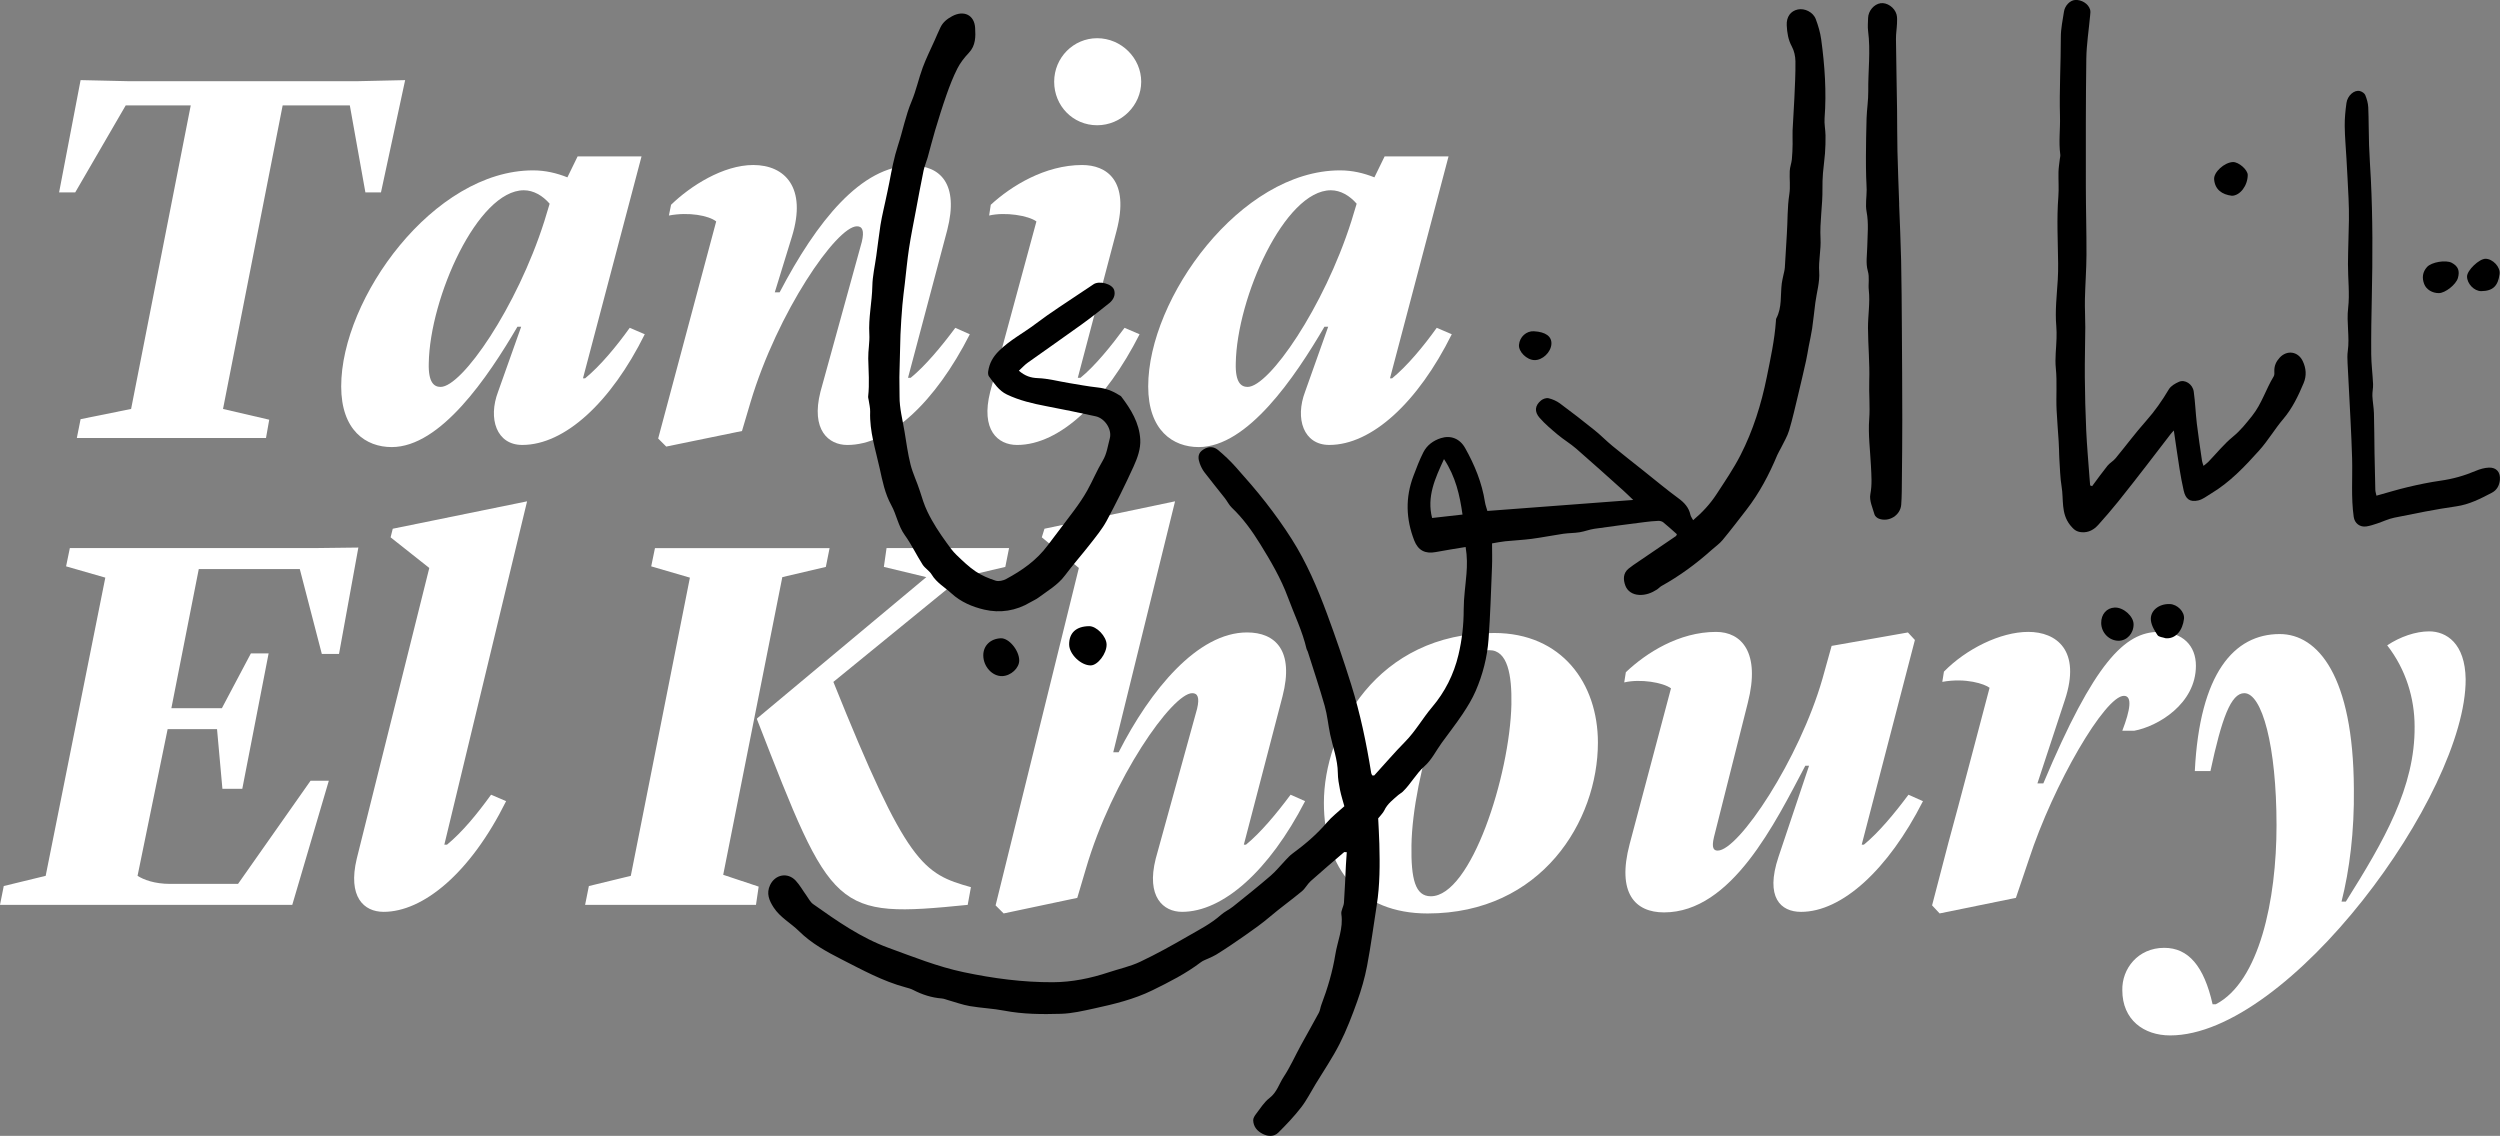
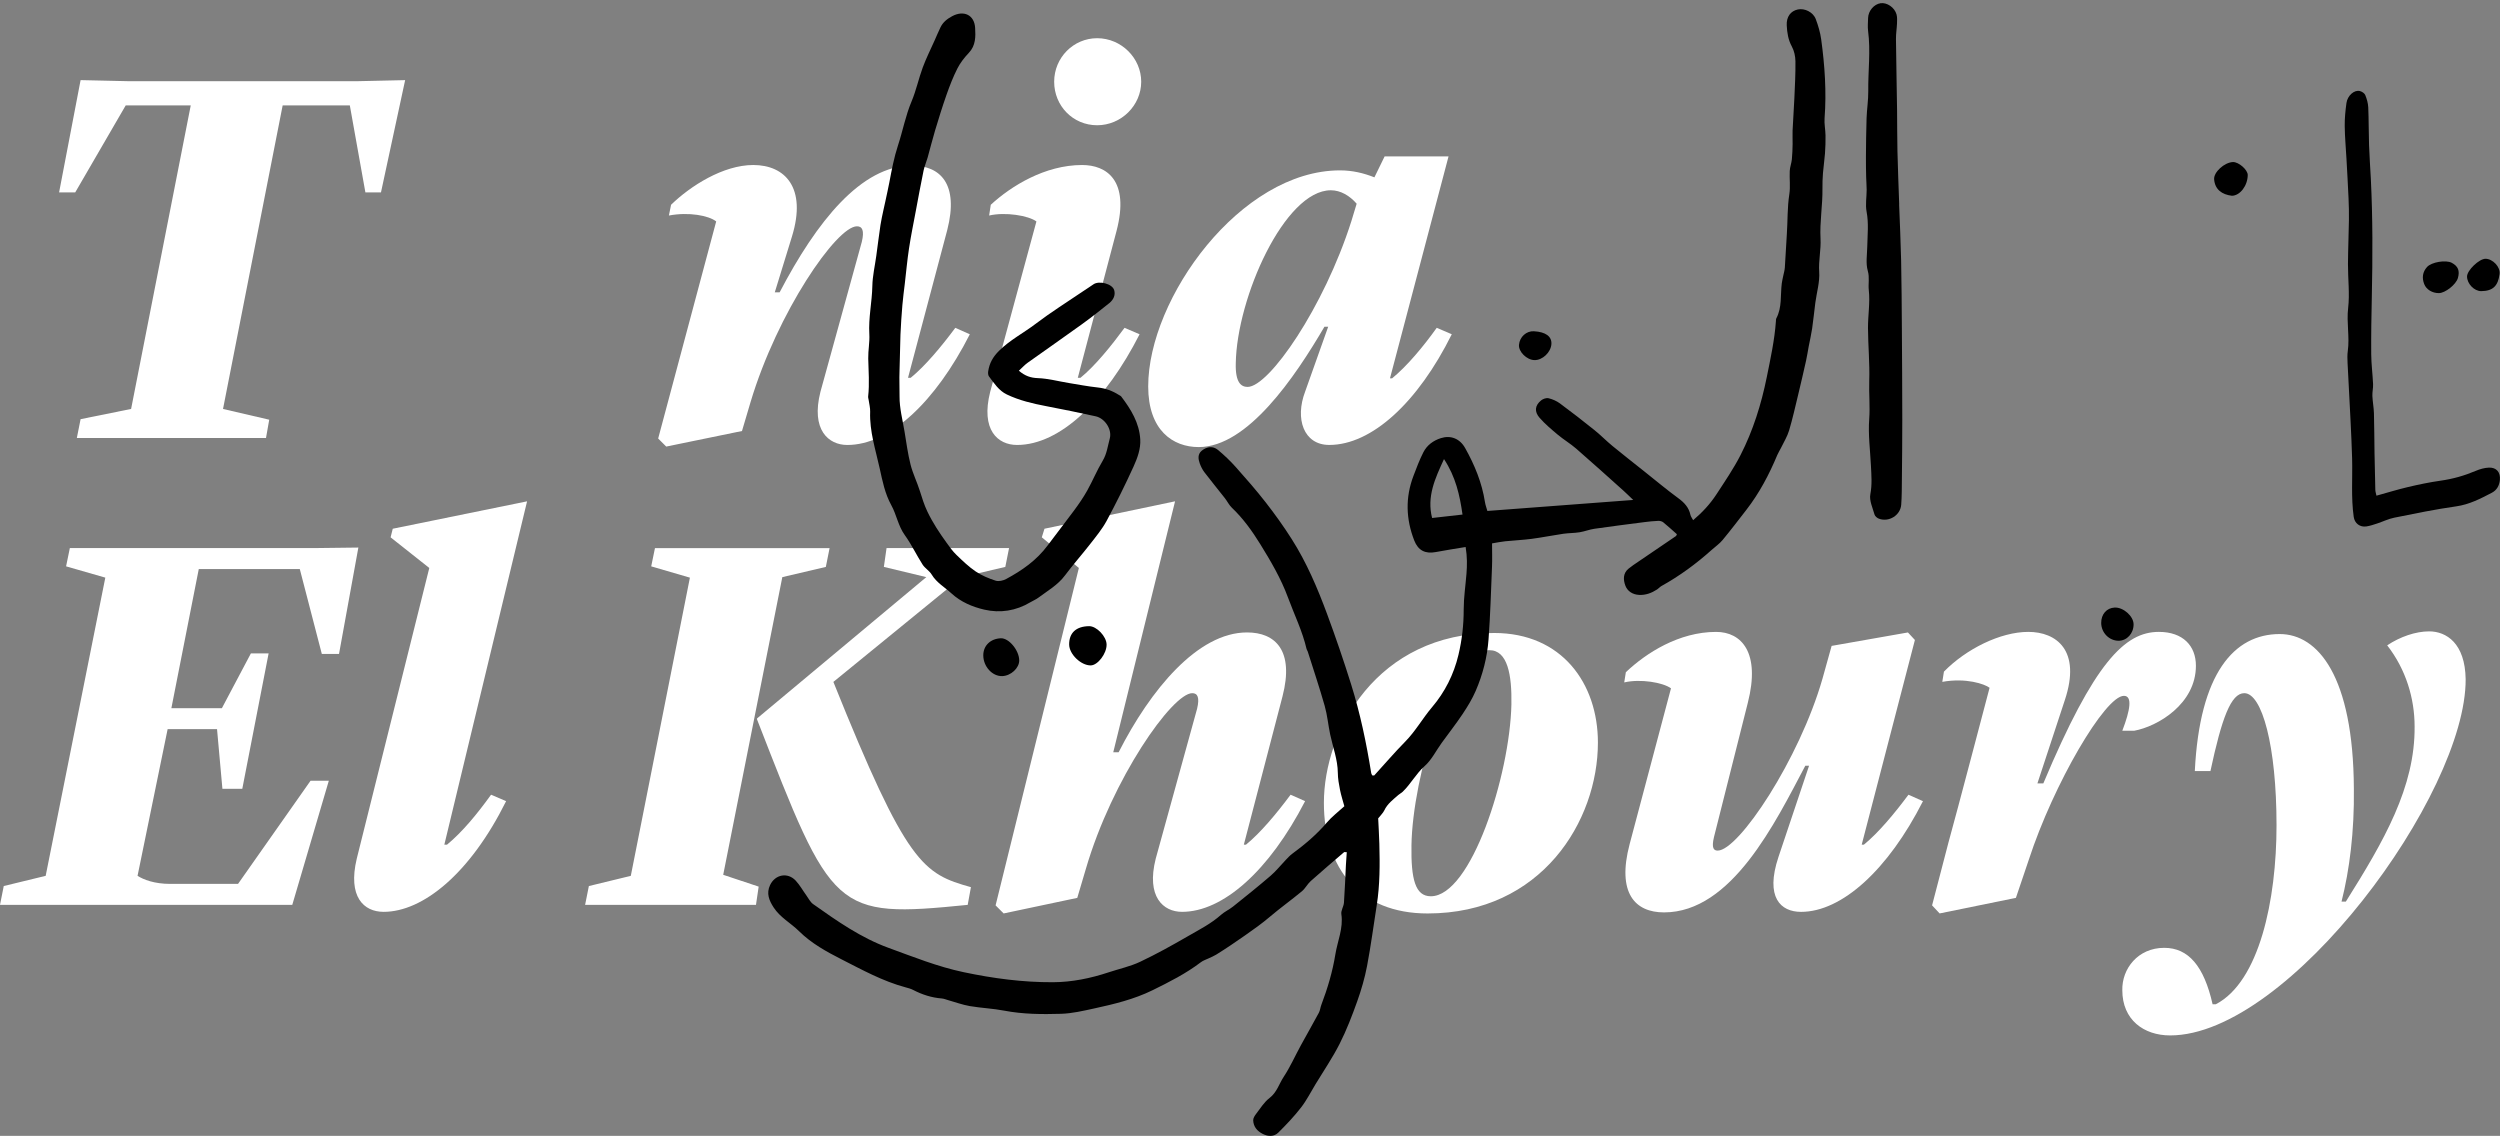
<svg xmlns="http://www.w3.org/2000/svg" id="Layer_2" width="1451.1" height="659.32" viewBox="0 0 1451.1 659.32">
  <rect x="0" y="0" width="1451.1" height="659.32" fill="#808080" stroke="none" />
  <defs>
    <style>.cls-1{fill:#fff;}</style>
  </defs>
  <g id="Layer_1-2">
    <path class="cls-1" d="M207.4,47.13l27.76-.62-14.03,65.18h-9.04l-9.04-50.52h-38.98l-34.62,176.21,26.82,6.24-1.87,10.6H44.6l2.18-10.92,29.32-5.93L110.72,61.16h-37.74l-29.32,50.52h-9.36l12.48-65.18,27.44.62h133.17Z" />
-     <path class="cls-1" d="M372.37,90.79l-33.99,128.8h1.25c8.73-7.17,18.09-18.4,25.89-29.32l8.73,3.74c-19.65,39.61-46.47,64.25-71.11,64.25-14.97,0-19.96-15.28-14.03-30.88l13.41-37.74h-2.18c-17.15,29.32-44.6,69.86-72.98,69.86-14.97,0-29.32-9.67-29.32-35.24,0-51.15,53.64-125.37,111.34-125.37,7.17,0,13.72,1.56,19.96,4.05l5.93-12.16h37.11ZM315.92,128.53l3.12-10.29c-4.05-4.68-9.36-7.8-14.97-7.8-26.82,0-54.58,62.37-55.2,100.42-.31,11.23,3.12,13.72,6.86,13.72,12.48,0,44.29-46.16,60.19-96.06Z" />
    <path class="cls-1" d="M415.71,128.53c-4.37-3.43-15.91-5.61-27.45-3.43l1.25-6.24c11.23-10.92,30.25-23.08,47.72-23.08,18.4,0,31.19,13.1,22.46,41.48l-9.98,32.44h2.81c21.52-41.17,47.41-73.6,76.72-73.6,16.53,0,27.45,10.6,20.58,37.42l-22.77,85.77h1.56c8.42-6.86,17.78-18.09,25.89-29l8.42,3.74c-19.96,39.3-46.47,64.25-71.11,64.25-10.92,0-21.21-8.73-15.59-30.88l24.01-87.01c1.56-6.55.31-9.04-2.81-9.04-11.85,0-46.16,49.9-61.75,101.98l-4.99,16.84-43.97,9.04-4.68-4.68,33.68-126Z" />
    <path class="cls-1" d="M574.14,125.1l.94-6.24c11.85-10.92,31.5-23.08,53.02-23.08,14.04,0,27.76,8.73,19.96,38.36l-22.46,85.14h1.56c8.42-6.86,17.78-18.4,25.57-29l8.73,3.74c-19.65,38.67-46.16,64.25-71.11,64.25-11.23,0-21.21-8.73-15.59-30.88l26.82-98.86c-4.68-3.43-18.09-5.61-27.45-3.43ZM636.83,22.18c14.04,0,25.57,11.54,25.57,25.26s-11.54,25.26-25.57,25.26-24.95-11.23-24.95-25.26,11.23-25.26,24.95-25.26Z" />
    <path class="cls-1" d="M840.79,90.79l-33.99,128.8h1.25c8.73-7.17,18.09-18.4,25.89-29.32l8.73,3.74c-19.65,39.61-46.47,64.25-71.11,64.25-14.97,0-19.96-15.28-14.03-30.88l13.41-37.74h-2.18c-17.15,29.32-44.6,69.86-72.98,69.86-14.97,0-29.32-9.67-29.32-35.24,0-51.15,53.64-125.37,111.34-125.37,7.17,0,13.72,1.56,19.96,4.05l5.93-12.16h37.11ZM784.34,128.53l3.12-10.29c-4.05-4.68-9.36-7.8-14.97-7.8-26.82,0-54.58,62.37-55.2,100.42-.31,11.23,3.12,13.72,6.86,13.72,12.47,0,44.29-46.16,60.19-96.06Z" />
    <path class="cls-1" d="M97.3,423.23l-17.46,85.14c3.43,2.18,9.67,4.68,19.02,4.68h39.3l42.1-59.88h10.6l-21.21,72.04H0l2.18-10.92,24.33-5.92,34.62-173.09-22.77-6.55,2.18-10.6h141.9l25.57-.31-11.23,61.75h-9.98l-12.79-49.28h-58.63l-15.91,80.78h29.32l16.84-31.81h10.29l-15.28,78.59h-11.54l-3.12-34.62h-28.69Z" />
    <path class="cls-1" d="M222.67,529.27c-11.54,0-20.9-8.73-15.59-30.88l42.1-168.72-22.46-17.78,1.25-4.99,77.97-15.91-48.03,199.29h1.56c9.04-7.49,17.46-17.78,25.57-29l8.73,3.74c-20.9,42.1-48.34,64.25-71.11,64.25Z" />
    <path class="cls-1" d="M341.81,514.3l24.33-5.92,34.31-173.09-22.46-6.55,2.18-10.6h101.36l-2.18,10.92-25.26,5.93-34.31,172.78,20.58,6.86-1.56,10.6h-99.18l2.18-10.92ZM561.68,525.22c-77.66,7.8-78.59,4.68-122.25-107.6v-.62l98.24-82.02-24.64-5.93,1.56-10.92h71.11l-2.18,10.92-25.26,5.93-74.54,60.82c42.73,106.35,52.08,111.34,79.84,119.14l-1.87,10.29Z" />
    <path class="cls-1" d="M646.18,436.64h3.12c18.4-36.18,45.85-69.55,74.54-69.55,16.53,0,27.44,10.6,20.58,37.11l-22.45,86.08h1.25c8.42-6.86,17.78-18.09,25.89-29l8.42,3.74c-20.9,40.54-47.72,64.25-71.42,64.25-10.92,0-20.9-8.73-15.28-30.88l24.01-87.01c1.56-6.55.31-9.04-2.81-9.04-11.54,0-46.47,49.59-61.75,101.98l-4.99,16.84-42.73,9.04-4.68-4.68,48.34-195.86-21.52-17.78,1.56-4.99,75.79-15.91-35.87,145.65Z" />
    <path class="cls-1" d="M927.49,431.03c0,45.53-32.75,99.18-98.86,99.18-39.3,0-60.19-25.89-60.19-64.25,0-41.48,30.56-98.55,98.86-98.55,39.3,0,60.19,29.32,60.19,63.62ZM819.27,490.6c-.31,19.65,2.18,29.63,11.23,29.63,23.39,0,45.85-70.17,46.78-111.34.31-17.15-2.18-31.5-12.79-31.5-23.08,0-44.6,73.91-45.22,113.21Z" />
    <path class="cls-1" d="M969.9,399.53c-4.68-3.43-17.78-5.61-27.13-3.43l.94-5.93c11.85-11.23,30.88-23.39,52.39-23.39,14.66,0,25.89,11.85,18.4,41.17l-19.65,77.97c-1.56,6.55,0,7.8,2.18,7.8,12.16,0,47.41-53.02,60.82-99.8l5.3-19.02,44.29-7.8,4.05,4.37-30.88,118.82h1.25c8.42-6.86,17.78-18.09,25.89-29l8.42,3.74c-20.27,39.92-47.09,64.25-70.79,64.25-11.85,0-20.9-8.42-13.1-31.81l17.78-53.02h-2.18c-17.47,33.06-42.73,85.14-82.02,85.14-16.84,0-27.45-11.23-19.96-39.61l24.01-90.44Z" />
    <path class="cls-1" d="M1131.13,488.41c4.37-15.59,23.7-89.2,23.7-89.2-2.81-2.18-13.72-5.93-27.44-3.43l.94-5.93c12.79-13.1,32.75-23.08,48.96-23.08s30.88,10.6,21.21,39.61l-15.91,48.34h3.43c29.63-70.48,47.41-87.95,67.05-87.95,14.03,0,21.52,8.11,21.52,19.65,0,22.14-22.14,35.24-35.87,37.74h-6.86c4.68-12.16,5.93-20.27.94-20.27-10.92,0-40.86,51.15-55.2,95.12l-7.49,22.14-44.29,9.04-4.37-4.68,9.67-37.11Z" />
-     <path class="cls-1" d="M1273.96,447.56c2.81-56.76,22.77-79.53,49.28-79.53,22.14,0,42.73,24.33,43.04,89.82.31,24.64-2.5,47.09-7.17,65.49h2.5c22.14-35.24,40.23-66.43,39.92-101.67,0-16.22-4.99-33.06-15.91-47.09,7.48-4.99,16.53-8.11,24.33-8.11,9.98,0,20.9,6.86,21.21,27.76.31,66.74-102.61,206.77-171.53,206.77-15.28,0-27.76-9.04-27.76-26.2-.31-12.47,9.04-24.64,24.33-24.64,14.03,0,23.08,10.6,28.07,32.75h1.87c25.26-13.1,35.24-60.5,35.24-103.85,0-46.16-8.42-76.72-18.71-76.72-7.8,0-13.1,14.66-19.65,45.22h-9.04Z" />
+     <path class="cls-1" d="M1273.96,447.56c2.81-56.76,22.77-79.53,49.28-79.53,22.14,0,42.73,24.33,43.04,89.82.31,24.64-2.5,47.09-7.17,65.49h2.5c22.14-35.24,40.23-66.43,39.92-101.67,0-16.22-4.99-33.06-15.91-47.09,7.48-4.99,16.53-8.11,24.33-8.11,9.98,0,20.9,6.86,21.21,27.76.31,66.74-102.61,206.77-171.53,206.77-15.28,0-27.76-9.04-27.76-26.2-.31-12.47,9.04-24.64,24.33-24.64,14.03,0,23.08,10.6,28.07,32.75h1.87c25.26-13.1,35.24-60.5,35.24-103.85,0-46.16-8.42-76.72-18.71-76.72-7.8,0-13.1,14.66-19.65,45.22Z" />
    <path d="M863.3,296.58c28.38-2.14,56.04-4.23,84.68-6.39-2.3-2.19-3.88-3.79-5.55-5.28-9.15-8.19-18.25-16.43-27.52-24.48-3.35-2.91-7.22-5.2-10.63-8.04-3.69-3.08-7.4-6.21-10.57-9.79-3.25-3.67-2.8-7.27.82-10.2,1.09-.89,3.02-1.56,4.3-1.25,2.33.56,4.71,1.6,6.64,3.03,6.83,5.05,13.54,10.27,20.16,15.59,3.55,2.85,6.74,6.16,10.26,9.05,6.02,4.95,12.16,9.74,18.26,14.59,6.65,5.29,13.17,10.76,20.02,15.78,3.49,2.55,6.09,5.35,7.02,9.63.22,1,.94,1.89,1.57,3.12,5.34-4.49,9.9-9.42,13.58-15.07,4.84-7.43,9.88-14.8,13.91-22.67,7.31-14.29,12.07-29.52,15.26-45.29,2.18-10.8,4.54-21.54,5.31-32.55.04-.52,0-1.12.23-1.56,3.4-6.41,2.31-13.52,3.17-20.32.19-1.5.58-2.98.87-4.47.31-1.54.79-3.08.9-4.63.45-6.5.73-13.01,1.17-19.52.52-7.7.24-15.43,1.44-23.12.69-4.4.02-8.99.24-13.48.11-2.26.99-4.47,1.23-6.74.31-2.97.37-5.96.44-8.94.06-2.58-.14-5.17-.02-7.75.29-6.35.77-12.69,1.05-19.05.31-7.06.7-14.13.61-21.19-.04-2.89-.71-6.07-2.08-8.58-2.16-3.94-2.76-8.07-2.97-12.32-.24-4.95,2.25-8.28,6.42-9.19,3.95-.86,8.9,1.52,10.44,5.62,1.42,3.79,2.6,7.77,3.14,11.77,2.07,15.17,3.13,30.4,1.96,45.73-.25,3.3.5,6.66.55,10,.05,3.48-.06,6.97-.31,10.44-.27,3.8-.87,7.58-1.17,11.38-.23,2.98-.34,5.99-.3,8.98.14,9.75-1.64,19.49-1.12,29.13.35,6.51-1.22,12.74-.77,19.24.41,5.88-1.45,11.92-2.24,17.9-.66,5-1.13,10.03-1.86,15.02-.51,3.46-1.32,6.87-1.98,10.31-.53,2.79-.93,5.6-1.55,8.37-1.46,6.52-2.96,13.03-4.53,19.52-1.69,7.01-3.26,14.07-5.32,20.97-1.04,3.48-3.03,6.67-4.63,9.98-.69,1.43-1.6,2.77-2.21,4.23-4.74,11.35-10.43,22.15-18,31.9-4.55,5.87-9.05,11.78-13.79,17.5-1.76,2.13-4.13,3.75-6.22,5.62-8.99,8.07-18.67,15.18-29.25,21.05-.9.5-1.59,1.38-2.47,1.95-3.21,2.09-6.69,3.42-10.58,3.19-3.69-.22-6.68-2.12-7.9-5.42-1.23-3.34-1.44-7.11,1.87-9.82,1.78-1.45,3.71-2.72,5.61-4.01,7.3-4.97,14.61-9.92,21.91-14.9.25-.17.31-.6.54-1.07-2.61-2.3-5.19-4.7-7.92-6.91-.73-.59-1.93-.88-2.9-.84-2.67.1-5.33.38-7.98.72-9.7,1.25-19.4,2.48-29.07,3.87-2.91.42-5.72,1.57-8.63,2.03-3.11.5-6.31.42-9.44.87-6.14.9-12.23,2.14-18.38,2.95-5.1.67-10.26.88-15.38,1.41-2.46.25-4.9.78-7.59,1.22,0,4.53.16,9.1-.03,13.66-.57,14.02-.98,28.06-2.01,42.05-.76,10.32-3.33,20.38-7.45,29.9-2.03,4.7-4.75,9.16-7.6,13.43-3.82,5.73-8.09,11.15-12.13,16.74-3.28,4.54-5.84,9.87-9.92,13.49-5.02,4.45-8.01,10.35-12.72,14.88-.75.72-1.75,1.19-2.54,1.88-3.04,2.69-6.35,5.1-8.16,8.97-.72,1.53-2.09,2.76-3.54,4.61.21,4.51.54,9.66.68,14.81.31,11.9.35,23.78-1.52,35.59-1.86,11.77-3.39,23.6-5.62,35.3-1.33,6.97-3.34,13.88-5.73,20.57-2.98,8.34-6.19,16.68-10.18,24.57-4.09,8.08-9.24,15.61-13.95,23.38-2.77,4.57-5.19,9.41-8.44,13.6-4.01,5.17-8.55,9.96-13.21,14.57-2.48,2.45-5.83,2.36-9,.78-3.28-1.64-5.42-4.19-5.58-7.88-.05-1.22.83-2.65,1.65-3.71,2.48-3.22,4.7-6.88,7.85-9.29,4.26-3.26,5.52-8.19,8.2-12.26,3.79-5.75,6.61-12.14,9.92-18.21,3.47-6.35,7.08-12.63,10.5-19,.74-1.38.86-3.08,1.43-4.58,3.61-9.5,6.54-19.32,8.13-29.25,1.24-7.73,4.72-15.2,3.49-23.39-.32-2.09,1.35-4.4,1.51-6.66.52-7.23.76-14.47,1.13-21.71.13-2.54.33-5.07.5-7.6-.92,0-1.39-.15-1.59.02-6.47,5.55-12.98,11.05-19.32,16.74-1.94,1.74-3.16,4.29-5.15,5.94-6.09,5.05-12.54,9.66-18.57,14.78-4.59,3.91-9.44,7.34-14.37,10.79-5.52,3.86-11.08,7.66-16.81,11.2-1.3.81-2.75,1.38-4.14,2.05-1.59.77-3.37,1.3-4.74,2.35-8.67,6.6-18.38,11.5-28.06,16.26-10.66,5.24-22.26,8.05-33.84,10.57-6.38,1.39-12.86,2.92-19.33,3.11-10.97.32-21.98.26-32.89-1.83-6.6-1.27-13.39-1.52-20.01-2.66-4.27-.74-8.41-2.28-12.61-3.46-1.19-.33-2.37-.85-3.59-.95-5.9-.46-11.38-2.21-16.61-4.93-1.4-.73-2.99-1.15-4.54-1.56-13.17-3.54-25.11-10.14-37.09-16.23-8.67-4.41-17.51-9.26-24.67-16.35-4.77-4.72-10.95-7.93-14.74-13.77-2.64-4.08-4.35-8.17-2.05-13.01,2.93-6.15,10.16-7.57,14.85-2.57,2.41,2.57,4.15,5.78,6.24,8.66,1.23,1.71,2.24,3.8,3.88,4.97,13.82,9.79,27.76,19.57,43.77,25.4,14.34,5.22,28.5,10.94,43.61,14.12,17.15,3.62,34.36,5.91,51.82,5.83,11.04-.05,21.86-2.26,32.37-5.76,6.07-2.02,12.46-3.37,18.2-6.08,9.47-4.47,18.66-9.6,27.73-14.84,6.59-3.81,13.45-7.26,19.23-12.41,2.1-1.87,4.8-3.06,7.01-4.83,7.34-5.88,14.69-11.75,21.81-17.88,3.19-2.74,5.83-6.11,8.76-9.16,1.23-1.28,2.44-2.62,3.86-3.66,7.33-5.4,14.22-11.21,20.15-18.2,2.8-3.3,6.36-5.97,10.03-9.33-.83-3.07-1.87-6.24-2.52-9.48-.65-3.26-1.24-6.59-1.27-9.89-.08-7.73-2.87-14.86-4.44-22.27-1.17-5.52-1.65-11.21-3.18-16.61-3.01-10.6-6.53-21.05-9.85-31.56-.16-.5-.55-.94-.67-1.45-2.42-10.42-7.14-19.98-10.81-29.93-4.08-11.07-9.98-21.06-16.06-30.92-4.67-7.56-9.93-14.92-16.5-21.16-1.64-1.56-2.66-3.75-4.07-5.56-3.94-5.03-8-9.96-11.87-15.04-1.16-1.53-2.06-3.34-2.71-5.15-.93-2.59-1.26-5.35,1.2-7.37,2.99-2.44,6.55-2.79,9.36-.45,3.66,3.04,7.14,6.35,10.31,9.9,5.99,6.72,11.93,13.51,17.46,20.61,5.33,6.84,10.4,13.92,15.05,21.24,8.66,13.62,14.97,28.44,20.55,43.52,5,13.51,9.67,27.15,13.97,40.9,5.27,16.82,8.86,34.07,11.65,51.47.08.47.42.9.61,1.3.51,0,1.01.15,1.17-.02,5.98-6.53,11.72-13.28,17.93-19.57,6-6.08,10.11-13.55,15.62-20.04,7.36-8.67,12.58-18.88,15.3-30.36,2.08-8.75,3.04-17.4,3.04-26.35,0-6.9,1.06-13.81,1.61-20.71.39-4.93.45-9.85-.49-15.52-6.21,1.04-11.78,1.87-17.31,2.93-6.17,1.18-10.27-.95-12.52-6.73-4.84-12.44-5.22-24.95-.45-37.49,1.76-4.63,3.5-9.3,5.75-13.7,2.09-4.1,5.72-6.79,10.15-8.2,5.67-1.81,10.98.21,14.08,5.73,5.53,9.83,9.78,20.16,11.52,31.4.27,1.72.91,3.38,1.39,5.12ZM838.15,266.48c-5.22,11.31-10.06,21.79-6.9,34.18,5.97-.67,11.67-1.31,17.65-1.99-1.61-11.33-3.96-21.9-10.75-32.2Z" />
    <path d="M591.39,215.17c3.57,3.06,6.84,4.16,11.04,4.31,5.99.22,11.92,1.84,17.89,2.82,5.6.92,11.2,1.99,16.83,2.6,4.53.49,8.58,1.95,12.35,4.37.44.28,1,.48,1.3.87,5.64,7.42,10.48,15.28,11.05,24.86.33,5.57-1.67,10.93-3.92,15.87-4.85,10.65-10.05,21.15-15.6,31.45-2.59,4.81-6.17,9.11-9.54,13.45-4.78,6.15-9.98,11.98-14.63,18.22-4.17,5.59-10.07,8.91-15.45,12.93-1.41,1.06-3.1,1.73-4.62,2.64-8.36,5.01-17.57,6.44-26.8,4.29-6.84-1.59-13.59-4.43-18.98-9.38-3.9-3.59-8.67-6.22-11.53-10.99-1.31-2.19-3.88-3.61-5.27-5.77-3.59-5.62-6.46-11.73-10.34-17.12-3.85-5.34-4.77-11.81-7.8-17.3-3.74-6.77-5.18-14.2-6.76-21.39-2.37-10.81-5.95-21.52-5.54-32.86.08-2.27-.56-4.57-.87-6.86-.1-.7-.37-1.42-.29-2.1.82-7.31.21-14.62.05-21.93-.1-4.75.91-9.53.63-14.26-.56-9.4,1.57-18.57,1.75-27.91.11-5.82,1.49-11.61,2.28-17.42.81-5.97,1.55-11.95,2.43-17.91.43-2.89,1.11-5.75,1.7-8.61.36-1.74.78-3.47,1.15-5.2.77-3.63,1.59-7.25,2.29-10.89,1.38-7.26,2.72-14.52,5.04-21.57,2.79-8.47,4.39-17.28,7.9-25.58,2.67-6.33,4.08-13.19,6.47-19.65,1.95-5.3,4.52-10.37,6.82-15.54,1.15-2.58,2.23-5.18,3.46-7.73,1.44-3,3.88-4.93,6.8-6.49,6.74-3.61,12.87-.74,13.32,6.77.3,5.08.38,10.27-3.66,14.52-2.55,2.69-4.94,5.73-6.61,9.01-2.49,4.89-4.49,10.07-6.32,15.26-2.42,6.86-4.56,13.81-6.66,20.78-1.57,5.22-2.86,10.53-4.34,15.78-.71,2.51-1.8,4.92-2.33,7.46-1.61,7.79-3.05,15.62-4.51,23.44-1.35,7.21-2.83,14.4-3.93,21.64-1.04,6.82-1.66,13.7-2.46,20.55-.49,4.17-1.06,8.32-1.41,12.5-.47,5.69-.88,11.4-1.11,17.11-.28,7.03-.27,14.07-.55,21.1-.2,4.95.07,9.91.02,14.84-.06,6.76,1.76,13.54,2.88,20.3,1.07,6.44,1.92,12.94,3.51,19.25,1.32,5.2,3.76,10.1,5.38,15.23,1.28,4.04,2.48,8.02,4.33,11.9,3.12,6.55,7.06,12.49,11.27,18.31,1.74,2.41,3.49,4.87,5.62,6.92,3.56,3.43,7.17,6.93,11.24,9.67,3.48,2.35,7.53,4.02,11.55,5.32,1.77.57,4.35-.03,6.1-.97,9.25-4.99,17.65-10.81,24.14-19.56,5.03-6.78,10.29-13.44,15.31-20.26,2.72-3.69,5.35-7.5,7.59-11.5,3.17-5.66,5.63-11.73,8.97-17.28,2.46-4.08,2.95-8.62,4.13-12.95,1.44-5.31-2.89-11.72-8.16-12.88-9.54-2.1-19.12-4.06-28.71-5.89-7.86-1.5-15.62-3.31-22.87-6.78-4.69-2.24-7.4-6.56-10.39-10.5-.54-.71-.59-2.01-.44-2.97.7-4.64,2.68-8.29,6.23-11.82,6.38-6.35,14.28-10.38,21.3-15.72,8.81-6.7,18.23-12.59,27.4-18.82,2.04-1.38,4.13-2.68,6.14-4.1,3.24-2.29,10.93-.37,12.05,3.33.89,2.94-.48,5.66-2.78,7.52-5.27,4.25-10.6,8.44-16.09,12.41-10.39,7.5-20.93,14.8-31.36,22.25-1.72,1.23-3.15,2.85-5.07,4.6Z" />
-     <path d="M1214.34,282.21c2.95-3.96,5.81-7.99,8.9-11.84,1.3-1.62,3.31-2.66,4.64-4.27,5.98-7.22,11.57-14.78,17.8-21.78,5.06-5.7,9.34-11.81,13.2-18.34,1.16-1.96,3.68-3.4,5.89-4.37,3.47-1.53,7.95,1.35,8.56,5.66.87,6.17,1.07,12.42,1.8,18.61.86,7.24,1.98,14.45,3.02,21.67.12.8.46,1.57.85,2.86,1.19-.98,2.05-1.56,2.76-2.28,4.78-4.94,9.12-10.4,14.41-14.72,4.37-3.57,7.66-7.78,11.1-12.09,5.53-6.93,7.97-15.47,12.5-22.9.5-.81.36-2.07.34-3.12-.06-3.03,1.07-5.48,3.11-7.7,4.23-4.6,10.69-3.68,13.4,2.03,1.97,4.16,2.3,8.45.51,12.72-3.12,7.44-6.56,14.66-11.89,20.93-4.92,5.79-8.8,12.48-13.86,18.12-8.41,9.38-17.11,18.58-28.09,25.14-2.4,1.43-4.74,3.35-7.36,3.94-4.86,1.09-7.32-.81-8.43-5.72-.92-4.09-1.71-8.23-2.37-12.37-1.17-7.36-2.2-14.75-3.35-22.51-.66.73-1.31,1.36-1.86,2.08-4.67,6.06-9.29,12.15-13.98,18.19-5.45,7.02-10.88,14.06-16.46,20.98-3.68,4.57-7.53,9.02-11.44,13.39-2.58,2.88-5.71,4.76-9.85,4.4-2.98-.26-4.6-1.58-6.61-4.13-5.42-6.87-3.68-14.86-4.94-22.34-.87-5.2-.92-10.55-1.3-15.83-.13-1.9-.13-3.82-.2-5.72-.06-1.57-.11-3.15-.21-4.71-.39-6-.88-11.99-1.19-18-.42-8.14.37-16.28-.46-24.46-.58-5.73.27-11.6.41-17.41.06-2.3.07-4.62-.13-6.91-.79-9.04.3-18.01.85-27.01.19-3.2.24-6.42.21-9.63-.13-12.87-.88-25.72.13-38.6.37-4.77-.03-9.59.08-14.39.06-2.46.49-4.92.76-7.38.1-.89.4-1.8.28-2.65-1-7.39.04-14.8-.17-22.16-.44-15.38.51-30.73.49-46.09,0-4.91,1.08-9.84,1.82-14.74.53-3.54,3.55-6.56,6.45-6.76,3.74-.26,7.66,2.13,8.72,5.57.34,1.1.1,2.41,0,3.61-.75,8.3-2.08,16.59-2.2,24.89-.35,24.78-.29,49.56-.27,74.34.01,13.19.42,26.38.36,39.57-.04,8.53-.71,17.06-.9,25.6-.12,5.48.23,10.98.21,16.46-.04,9.57-.35,19.13-.27,28.7.09,10.38.33,20.77.81,31.14.42,9.07,1.25,18.13,1.9,27.19.11,1.56.25,3.13.38,4.69.39.15.78.29,1.18.44Z" />
    <path d="M1102.33,118.65c.4,10.86.93,21.71,1.16,32.57.28,13.08.34,26.17.43,39.26.12,17.72.22,35.43.24,53.15.01,11.47-.11,22.95-.23,34.42-.05,4.96-.02,9.94-.39,14.89-.46,6.17-7.14,10.3-12.94,8.13-1.04-.39-2.28-1.43-2.56-2.42-1.1-3.9-3.12-8.13-2.42-11.79,1.07-5.59.62-10.94.35-16.42-.44-9.07-1.67-18.2-1.01-27.19.55-7.45-.22-14.79.02-22.19.33-10.17-.67-20.38-.73-30.58-.04-7.36,1.28-14.81.47-22.05-.41-3.69.54-7.31-.58-11.18-1.27-4.4-.4-9.44-.31-14.2.13-6.73.9-13.41-.39-20.19-.78-4.07.04-8.44.04-12.67,0-2.46-.24-4.91-.29-7.37-.08-3.96-.17-7.92-.13-11.89.07-7.45.11-14.9.37-22.34.18-5.23,1.04-10.46.98-15.68-.14-11.65,1.44-23.29-.1-34.94-.32-2.45-.05-4.98,0-7.48.08-4.13,3.4-8.05,7.24-8.62,3.71-.55,8.19,2.46,9.28,6.54.44,1.66.33,3.51.26,5.27-.12,2.97-.63,5.93-.6,8.89.15,13.71.45,27.42.64,41.14.11,8.01.03,16.02.22,24.02.24,10.3.67,20.6,1.02,30.9-.02,0-.03,0-.05,0Z" />
    <path d="M1379.37,287.72c6.43-1.78,12.37-3.62,18.4-5.04,6.22-1.46,12.5-2.78,18.83-3.67,7.1-1,13.86-2.91,20.44-5.71,2.39-1.01,5.06-1.78,7.63-1.88,4.43-.17,6.81,2.78,6.36,7.22-.32,3.23-1.79,5.88-4.67,7.38-6.59,3.44-13.09,6.82-20.73,7.9-12.03,1.7-23.95,4.16-35.87,6.56-3.46.7-6.72,2.32-10.1,3.43-1.99.65-4.01,1.33-6.07,1.65-3.83.59-6.88-1.82-7.4-5.55-1.59-11.3-.62-22.66-.93-33.99-.21-7.44-.57-14.88-.93-22.32-.54-11-1.18-22.01-1.71-33.01-.11-2.3-.19-4.65.13-6.93,1.15-8.28-.78-16.51.2-24.88.98-8.4-.13-17.03-.09-25.56.04-8.51.43-17.02.55-25.54.06-4.23-.03-8.46-.22-12.69-.34-7.62-.78-15.23-1.2-22.85-.35-6.38-.95-12.75-1.02-19.13-.05-4.42.4-8.88,1-13.28.58-4.34,4.55-7.81,7.79-6.99,1.19.3,2.69,1.27,3.12,2.31.93,2.25,1.64,4.74,1.75,7.16.32,7.23.21,14.49.46,21.73.22,6.58.71,13.15,1.04,19.73,1.13,22.78,1.06,45.57.57,68.36-.24,11.12-.43,22.25-.35,33.37.04,5.83.82,11.65,1.08,17.48.1,2.28-.5,4.59-.4,6.87.14,3.36.81,6.7.9,10.06.22,7.61.21,15.22.33,22.83.12,7.2.27,14.4.47,21.61.03,1.03.39,2.06.66,3.37Z" />
    <path d="M620.58,374.12c-.05-6.79,4.04-10.57,11.57-10.67,4.35-.06,10.09,5.95,10.16,10.65.09,5.23-5.14,12.11-9.23,12.13-5.69.03-12.46-6.53-12.5-12.12Z" />
    <path d="M570.74,380.4c-.02-5.62,4.13-9.67,10.17-9.92,4.66-.2,10.61,6.93,10.69,12.8.06,4.47-4.83,9.01-9.88,9.16-5.75.17-10.96-5.54-10.98-12.04Z" />
-     <path d="M1256.94,370.44c-1.59-.56-3.87-.66-4.63-1.78-1.73-2.59-3.52-5.59-3.84-8.58-.6-5.56,4.62-9.69,10.96-9.47,4.36.15,8.74,4.46,8.24,8.65-.78,6.63-4.83,11.8-10.74,11.19Z" />
    <path d="M1415.63,170.14c-3.82.02-7.31-2.08-8.53-5.26-1.38-3.6-.98-6.98,1.65-9.9,2.59-2.88,10.93-4.25,14.34-2.44,3.69,1.97,4.77,4.62,3.58,8.83-1.06,3.76-7.35,8.75-11.05,8.77Z" />
    <path d="M1295.5,113.63c-5.8-.69-9.88-3.65-10.33-9.56-.32-4.19,6.02-9.83,10.91-10.01,3.33-.12,8.63,4.52,8.6,7.54-.07,6.2-4.44,11.93-9.18,12.03Z" />
    <path d="M1219.62,361.63c-.06-5.08,3.16-8.78,7.83-8.98,5.03-.22,10.93,5,10.97,9.71.05,5.28-3.88,9.58-8.72,9.56-5.47-.02-10.01-4.65-10.08-10.29Z" />
    <path d="M1440.17,168.99c-4.07-.02-8.18-4.29-8.2-8.49-.01-3.59,7.06-10.35,10.78-10.3,4.1.06,8.68,4.72,8.11,8.9-.91,6.7-3.68,9.83-10.69,9.89Z" />
    <path d="M890.37,192.28c6.79.37,10.39,3,10.13,7.38-.29,4.84-5.21,9.5-9.89,9.36-4.46-.13-9.28-4.9-8.93-8.86.4-4.62,4.27-8.13,8.69-7.89Z" />
  </g>
</svg>